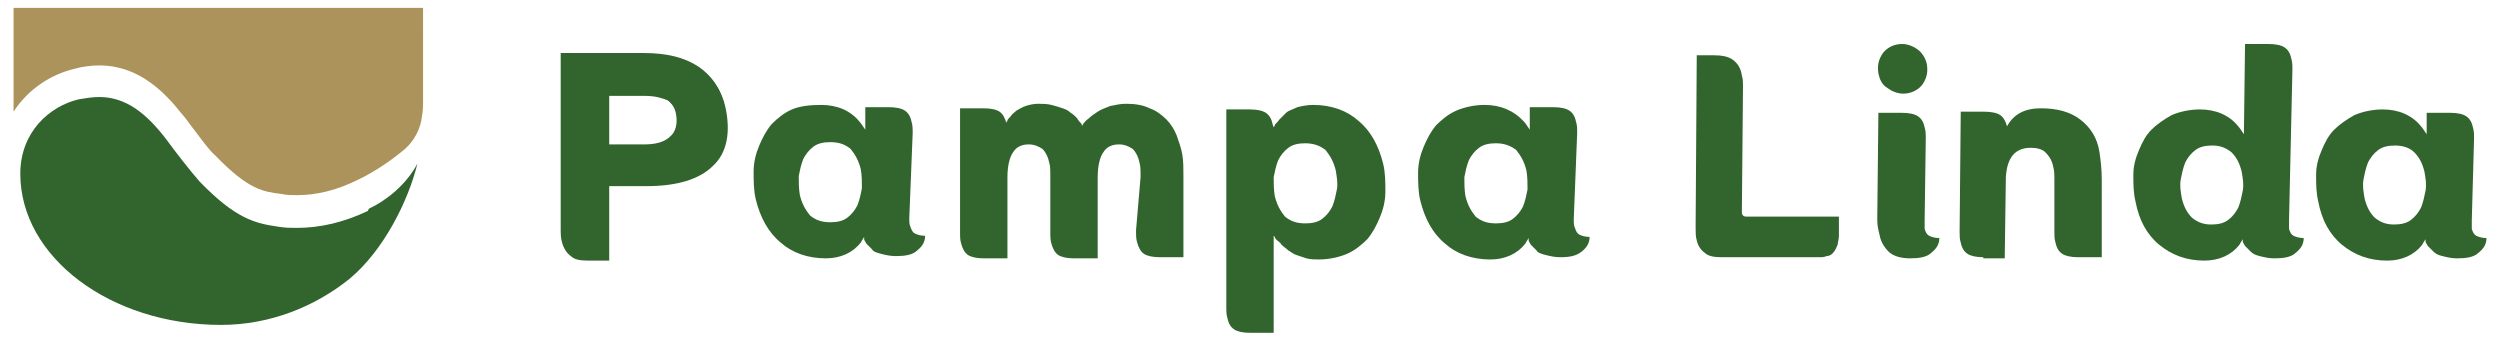
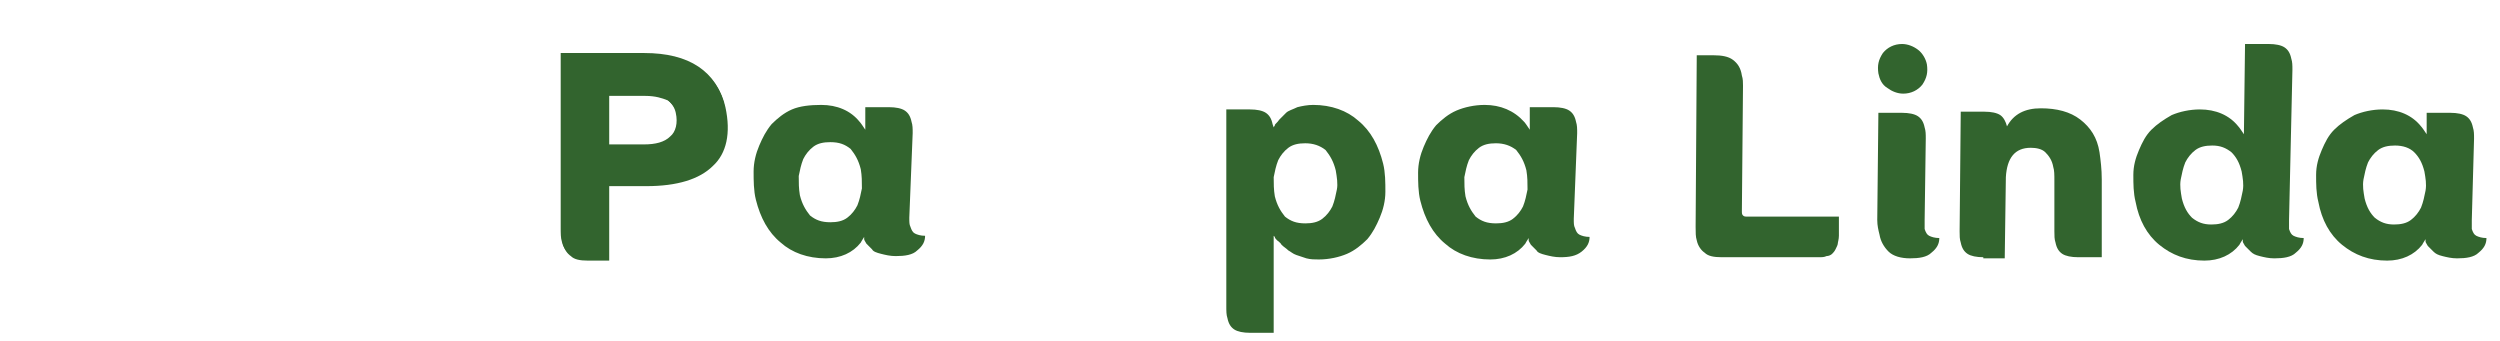
<svg xmlns="http://www.w3.org/2000/svg" version="1.1" id="Capa_1" x="0px" y="0px" viewBox="0 0 221.6 30.2" style="enable-background:new 0 0 221.6 30.2;" xml:space="preserve">
  <style type="text/css">
	.st0{fill:#32642E;}
	.st1{fill:#AC935B;}
</style>
  <g>
    <g>
      <path class="st0" d="M53.9,16.4l0,6.5h-1.9c-0.7,0-1.2-0.1-1.5-0.4c-0.3-0.2-0.6-0.6-0.7-1.1c-0.1-0.3-0.1-0.7-0.1-1.3l0-15.4h7.4    c2,0,3.6,0.4,4.8,1.2c1.2,0.8,2,2,2.3,3.4c0.5,2.3,0.1,4.1-1.1,5.2c-1.2,1.2-3.2,1.8-5.9,1.8H53.9z M53.9,8.5l0,4.3h3.2    c1,0,1.8-0.2,2.3-0.7c0.5-0.4,0.7-1.2,0.5-2.1c-0.1-0.5-0.4-0.9-0.8-1.2c-0.5-0.2-1.1-0.4-2-0.4H53.9z" />
      <path class="st0" d="M108.8,28.2c-0.1-0.3-0.1-0.6-0.1-1.1c0-6.7,0-12.5,0-17.4h2.1c0.6,0,1.1,0.1,1.4,0.3c0.3,0.2,0.5,0.5,0.6,1    l0.1,0.3c0-0.1,0.1-0.1,0.1-0.2c0-0.1,0.2-0.2,0.4-0.5c0.2-0.2,0.4-0.4,0.6-0.6c0.2-0.2,0.6-0.3,1-0.5c0.4-0.1,0.9-0.2,1.4-0.2    c1.6,0,3,0.5,4,1.4c1.1,0.9,1.8,2.2,2.2,3.8c0.2,0.8,0.2,1.7,0.2,2.5c0,0.8-0.2,1.6-0.5,2.3c-0.3,0.7-0.6,1.3-1.1,1.9    c-0.5,0.5-1.1,1-1.8,1.3c-0.7,0.3-1.6,0.5-2.5,0.5c-0.4,0-0.7,0-1.1-0.1c-0.3-0.1-0.6-0.2-0.9-0.3c-0.3-0.1-0.5-0.3-0.7-0.4    c-0.2-0.2-0.4-0.3-0.6-0.5c-0.1-0.2-0.3-0.3-0.4-0.4c-0.1-0.1-0.2-0.2-0.2-0.3l-0.1-0.1l0,8.6h-2.1c-0.6,0-1.1-0.1-1.4-0.3    C109.1,29,108.9,28.7,108.8,28.2z M115.7,12.7c-0.6,0-1.1,0.1-1.5,0.4c-0.4,0.3-0.7,0.7-0.9,1.1c-0.2,0.5-0.3,1-0.4,1.5    c0,0.6,0,1.1,0.1,1.7c0.2,0.8,0.5,1.3,0.9,1.8c0.5,0.4,1,0.6,1.8,0.6c0.6,0,1.1-0.1,1.5-0.4c0.4-0.3,0.7-0.7,0.9-1.1    c0.2-0.5,0.3-1,0.4-1.5s0-1.1-0.1-1.7c-0.2-0.8-0.5-1.3-0.9-1.8C117,12.9,116.4,12.7,115.7,12.7z" />
      <path class="st0" d="M139.5,19.4c0,0.4,0,0.6,0.1,0.8c0.1,0.3,0.2,0.5,0.4,0.6c0.2,0.1,0.5,0.2,0.9,0.2c0,0.5-0.2,0.9-0.7,1.3    s-1.1,0.5-1.9,0.5c-0.5,0-0.9-0.1-1.3-0.2c-0.4-0.1-0.7-0.2-0.8-0.4c-0.2-0.2-0.3-0.3-0.5-0.5c-0.1-0.2-0.2-0.3-0.2-0.4l0-0.2    c-0.2,0.3-0.3,0.5-0.3,0.5c-0.7,0.9-1.8,1.4-3.1,1.4c-1.6,0-3-0.5-4-1.4c-1.1-0.9-1.8-2.2-2.2-3.8c-0.2-0.8-0.2-1.7-0.2-2.5    c0-0.8,0.2-1.6,0.5-2.3c0.3-0.7,0.6-1.3,1.1-1.9c0.5-0.5,1.1-1,1.8-1.3c0.7-0.3,1.6-0.5,2.5-0.5c1.4,0,2.6,0.5,3.5,1.5    c0.1,0.1,0.3,0.4,0.5,0.7l0-2h2.1c0.6,0,1.1,0.1,1.4,0.3c0.3,0.2,0.5,0.5,0.6,1c0.1,0.3,0.1,0.6,0.1,1L139.5,19.4z M132.6,12.7    c-0.6,0-1.1,0.1-1.5,0.4c-0.4,0.3-0.7,0.7-0.9,1.1c-0.2,0.5-0.3,1-0.4,1.5c0,0.6,0,1.1,0.1,1.7c0.2,0.8,0.5,1.3,0.9,1.8    c0.5,0.4,1,0.6,1.8,0.6c0.6,0,1.1-0.1,1.5-0.4c0.4-0.3,0.7-0.7,0.9-1.1c0.2-0.5,0.3-1,0.4-1.5c0-0.6,0-1.1-0.1-1.7    c-0.2-0.8-0.5-1.3-0.9-1.8C133.9,12.9,133.3,12.7,132.6,12.7z" />
      <path class="st0" d="M80.6,19.3c0,0.4,0,0.6,0.1,0.8c0.1,0.3,0.2,0.5,0.4,0.6c0.2,0.1,0.5,0.2,0.9,0.2c0,0.5-0.2,0.9-0.7,1.3    c-0.4,0.4-1.1,0.5-1.9,0.5c-0.5,0-0.9-0.1-1.3-0.2c-0.4-0.1-0.7-0.2-0.8-0.4c-0.2-0.2-0.3-0.3-0.5-0.5c-0.1-0.2-0.2-0.3-0.2-0.4    l0-0.2c-0.2,0.3-0.3,0.5-0.3,0.5c-0.7,0.9-1.8,1.4-3.1,1.4c-1.6,0-3-0.5-4-1.4c-1.1-0.9-1.8-2.2-2.2-3.8c-0.2-0.8-0.2-1.7-0.2-2.5    c0-0.8,0.2-1.6,0.5-2.3c0.3-0.7,0.6-1.3,1.1-1.9c0.5-0.5,1.1-1,1.8-1.3c0.7-0.3,1.6-0.4,2.6-0.4c1.4,0,2.6,0.5,3.4,1.5    c0.1,0.1,0.3,0.4,0.5,0.7l0-2h2.1c0.6,0,1.1,0.1,1.4,0.3c0.3,0.2,0.5,0.5,0.6,1c0.1,0.3,0.1,0.6,0.1,1L80.6,19.3z M73.6,12.6    c-0.6,0-1.1,0.1-1.5,0.4c-0.4,0.3-0.7,0.7-0.9,1.1c-0.2,0.5-0.3,1-0.4,1.5c0,0.6,0,1.1,0.1,1.7c0.2,0.8,0.5,1.3,0.9,1.8    c0.5,0.4,1,0.6,1.8,0.6c0.6,0,1.1-0.1,1.5-0.4c0.4-0.3,0.7-0.7,0.9-1.1c0.2-0.5,0.3-1,0.4-1.5c0-0.6,0-1.1-0.1-1.7    c-0.2-0.8-0.5-1.3-0.9-1.8C74.9,12.8,74.4,12.6,73.6,12.6z" />
-       <path class="st0" d="M101.1,15.7c0-0.6,0-1-0.1-1.3c-0.1-0.5-0.3-0.9-0.6-1.2c-0.3-0.2-0.7-0.4-1.2-0.4c-0.6,0-1.1,0.2-1.4,0.7    c-0.3,0.4-0.5,1.2-0.5,2.2l0,7.2h-2.1c-0.6,0-1.1-0.1-1.4-0.3c-0.3-0.2-0.5-0.6-0.6-1c-0.1-0.3-0.1-0.6-0.1-1.1l0-4.8    c0-0.6,0-1-0.1-1.3c-0.1-0.5-0.3-0.9-0.6-1.2c-0.3-0.2-0.7-0.4-1.2-0.4c-0.6,0-1.1,0.2-1.4,0.7c-0.3,0.4-0.5,1.2-0.5,2.2l0,7.2    h-2.1c-0.6,0-1.1-0.1-1.4-0.3c-0.3-0.2-0.5-0.6-0.6-1c-0.1-0.3-0.1-0.6-0.1-1.1l0-10.9h2.1c0.6,0,1.1,0.1,1.4,0.3    c0.3,0.2,0.5,0.6,0.6,1c0,0,0-0.1,0.1-0.2c0-0.1,0.1-0.2,0.3-0.4c0.1-0.2,0.3-0.3,0.5-0.5c0.2-0.1,0.5-0.3,0.8-0.4    c0.3-0.1,0.7-0.2,1.1-0.2c0.4,0,0.8,0,1.2,0.1c0.4,0.1,0.7,0.2,1,0.3c0.3,0.1,0.5,0.2,0.7,0.4c0.2,0.1,0.4,0.3,0.5,0.4    c0.1,0.1,0.2,0.3,0.3,0.4c0.1,0.1,0.2,0.2,0.2,0.3l0,0.1c0-0.1,0.1-0.1,0.1-0.2c0.1-0.1,0.2-0.3,0.5-0.5c0.2-0.2,0.5-0.4,0.8-0.6    c0.3-0.2,0.6-0.3,1.1-0.5c0.5-0.1,0.9-0.2,1.4-0.2c0.8,0,1.5,0.1,2.1,0.4c0.6,0.2,1.1,0.6,1.5,1c0.4,0.4,0.7,0.9,0.9,1.4    c0.2,0.6,0.4,1.1,0.5,1.7c0.1,0.6,0.1,1.2,0.1,1.9l0,7.2h-2.1c-0.6,0-1.1-0.1-1.4-0.3c-0.3-0.2-0.5-0.6-0.6-1    c-0.1-0.3-0.1-0.6-0.1-1.1L101.1,15.7z" />
      <path class="st0" d="M154.4,18.7c0,0.2,0,0.3,0.1,0.4c0.1,0.1,0.2,0.1,0.4,0.1h8.1c0,0.4,0,0.7,0,0.9c0,0.2,0,0.5,0,0.8    c0,0.3-0.1,0.6-0.1,0.7c0,0.1-0.1,0.3-0.2,0.5c-0.1,0.2-0.2,0.3-0.3,0.4c-0.1,0.1-0.3,0.2-0.5,0.2c-0.2,0.1-0.4,0.1-0.7,0.1h-8.6    c-0.7,0-1.2-0.1-1.5-0.4c-0.3-0.2-0.6-0.6-0.7-1.1c-0.1-0.3-0.1-0.7-0.1-1.2l0.1-15.2h1.5c0.7,0,1.3,0.1,1.7,0.4s0.7,0.7,0.8,1.4    c0.1,0.3,0.1,0.6,0.1,0.9L154.4,18.7z" />
      <path class="st0" d="M166.5,6.5c-0.1-0.7,0-1.2,0.4-1.8c0.4-0.5,1-0.8,1.7-0.8c0.5,0,1,0.2,1.4,0.5c0.4,0.3,0.7,0.8,0.8,1.3    c0.1,0.7,0,1.2-0.4,1.8c-0.4,0.5-1,0.8-1.7,0.8c-0.5,0-1-0.2-1.4-0.5C166.8,7.5,166.6,7,166.5,6.5z M166.4,19.5l0.1-9.5h2.1    c0.6,0,1.1,0.1,1.4,0.3c0.3,0.2,0.5,0.5,0.6,1c0.1,0.3,0.1,0.6,0.1,1l-0.1,7.2c0,0.4,0,0.6,0,0.8c0.1,0.3,0.2,0.5,0.4,0.6    c0.2,0.1,0.5,0.2,0.9,0.2c0,0.5-0.2,0.9-0.7,1.3c-0.4,0.4-1.1,0.5-1.9,0.5c-0.8,0-1.5-0.2-1.9-0.6c-0.4-0.4-0.7-0.9-0.8-1.5    C166.5,20.4,166.4,20,166.4,19.5z" />
      <path class="st0" d="M175.8,22.8c-0.6,0-1.1-0.1-1.4-0.3c-0.3-0.2-0.5-0.5-0.6-1c-0.1-0.3-0.1-0.6-0.1-1l0.1-10.6h2.1    c0.6,0,1.1,0.1,1.4,0.3c0.3,0.2,0.5,0.6,0.6,1c0.6-1.1,1.6-1.6,3-1.6c1.4,0,2.6,0.3,3.5,1c0.9,0.7,1.5,1.6,1.7,2.9    c0.1,0.7,0.2,1.5,0.2,2.4l0,6.9h-2.1c-0.6,0-1.1-0.1-1.4-0.3c-0.3-0.2-0.5-0.5-0.6-1c-0.1-0.3-0.1-0.6-0.1-1l0-4.5    c0-0.5,0-0.9-0.1-1.2c-0.1-0.6-0.4-1-0.7-1.3c-0.3-0.3-0.8-0.4-1.3-0.4c-1.4,0-2.1,0.9-2.2,2.6l-0.1,7.2H175.8z" />
      <path class="st0" d="M202.9,19.5c0,0.4,0,0.6,0,0.8c0.1,0.3,0.2,0.5,0.4,0.6c0.2,0.1,0.5,0.2,0.9,0.2c0,0.5-0.2,0.9-0.7,1.3    c-0.4,0.4-1.1,0.5-1.9,0.5c-0.5,0-0.9-0.1-1.3-0.2c-0.4-0.1-0.6-0.2-0.8-0.4c-0.2-0.2-0.3-0.3-0.5-0.5c-0.1-0.2-0.2-0.3-0.2-0.4    l0-0.2c-0.2,0.3-0.3,0.5-0.3,0.5c-0.7,0.9-1.8,1.4-3.1,1.4c-1.6,0-2.9-0.5-4-1.4c-1.1-0.9-1.8-2.2-2.1-3.8    c-0.2-0.8-0.2-1.6-0.2-2.4c0-0.8,0.2-1.5,0.5-2.2c0.3-0.7,0.6-1.3,1.1-1.8c0.5-0.5,1.1-0.9,1.8-1.3c0.7-0.3,1.6-0.5,2.5-0.5    c1.4,0,2.6,0.5,3.4,1.5c0.1,0.1,0.3,0.4,0.5,0.7l0.1-8h2.1c0.6,0,1.1,0.1,1.4,0.3c0.3,0.2,0.5,0.5,0.6,1c0.1,0.3,0.1,0.6,0.1,1    L202.9,19.5z M196.1,12.9c-0.6,0-1.1,0.1-1.5,0.4c-0.4,0.3-0.7,0.7-0.9,1.1c-0.2,0.5-0.3,1-0.4,1.5c-0.1,0.6,0,1.1,0.1,1.7    c0.2,0.8,0.5,1.3,0.9,1.7c0.5,0.4,1,0.6,1.7,0.6c0.6,0,1.1-0.1,1.5-0.4c0.4-0.3,0.7-0.7,0.9-1.1c0.2-0.5,0.3-1,0.4-1.5    c0.1-0.6,0-1.1-0.1-1.7c-0.2-0.8-0.5-1.3-0.9-1.7C197.3,13.1,196.8,12.9,196.1,12.9z" />
      <path class="st0" d="M219.1,19.5c0,0.4,0,0.6,0,0.8c0.1,0.3,0.2,0.5,0.4,0.6c0.2,0.1,0.5,0.2,0.9,0.2c0,0.5-0.2,0.9-0.7,1.3    c-0.4,0.4-1.1,0.5-1.9,0.5c-0.5,0-0.9-0.1-1.3-0.2c-0.4-0.1-0.6-0.2-0.8-0.4c-0.2-0.2-0.3-0.3-0.5-0.5c-0.1-0.2-0.2-0.3-0.2-0.4    l0-0.2c-0.2,0.3-0.3,0.5-0.3,0.5c-0.7,0.9-1.8,1.4-3.1,1.4c-1.6,0-2.9-0.5-4-1.4c-1.1-0.9-1.8-2.2-2.1-3.8    c-0.2-0.8-0.2-1.6-0.2-2.4c0-0.8,0.2-1.5,0.5-2.2c0.3-0.7,0.6-1.3,1.1-1.8c0.5-0.5,1.1-0.9,1.8-1.3c0.7-0.3,1.6-0.5,2.5-0.5    c1.4,0,2.6,0.5,3.4,1.5c0.1,0.1,0.3,0.4,0.5,0.7l0-1.9h2.1c0.6,0,1.1,0.1,1.4,0.3c0.3,0.2,0.5,0.5,0.6,1c0.1,0.3,0.1,0.6,0.1,1    L219.1,19.5z M212.3,12.9c-0.6,0-1.1,0.1-1.5,0.4c-0.4,0.3-0.7,0.7-0.9,1.1c-0.2,0.5-0.3,1-0.4,1.5c-0.1,0.6,0,1.1,0.1,1.7    c0.2,0.8,0.5,1.3,0.9,1.7c0.5,0.4,1,0.6,1.7,0.6c0.6,0,1.1-0.1,1.5-0.4c0.4-0.3,0.7-0.7,0.9-1.1c0.2-0.5,0.3-1,0.4-1.5    c0.1-0.6,0-1.1-0.1-1.7c-0.2-0.8-0.5-1.3-0.9-1.7C213.6,13.1,213,12.9,212.3,12.9z" />
      <path class="st0" d="M54,16.6l0,6.5h-1.9c-0.7,0-1.2-0.1-1.5-0.4c-0.3-0.2-0.6-0.6-0.7-1.1c-0.1-0.3-0.1-0.7-0.1-1.3l0-15.4h7.4    c2,0,3.6,0.4,4.8,1.2c1.2,0.8,2,2,2.3,3.4c0.5,2.3,0.1,4.1-1.1,5.2c-1.2,1.2-3.2,1.8-5.9,1.8H54z M54,8.6l0,4.3h3.2    c1,0,1.8-0.2,2.3-0.7c0.5-0.4,0.7-1.2,0.5-2.1c-0.1-0.5-0.4-0.9-0.8-1.2c-0.5-0.2-1.1-0.4-2-0.4H54z" />
    </g>
-     <path class="st0" d="M32.6,18.7c-2.1,1-4.2,1.5-6.3,1.5c-0.5,0-1,0-1.6-0.1c-2.1-0.3-3.8-0.7-7-4c-0.8-0.9-2.2-2.7-3-3.8   c-1.7-2.2-3.5-3.7-5.9-3.7c-0.6,0-1.2,0.1-1.8,0.2c-2.6,0.6-5.2,2.9-5.2,6.6c0,7.4,8,13.4,17.8,13.4c4.3,0,8.3-1.6,11.4-4.1   c3-2.5,5.2-6.9,6-10.2c-1,1.9-2.8,3.3-4.3,4L32.6,18.7z" />
-     <path class="st1" d="M7.6,0.7H4.9H1.2l0,3.4V5v3.4c0,0.5,0,1,0,1.5c1.3-2,3.3-3.3,5.4-3.8c0.7-0.2,1.5-0.3,2.2-0.3   c3.6,0,5.9,2.5,7.4,4.4c0.2,0.2,0.4,0.5,0.7,0.9c0.7,0.9,1.6,2.2,2.2,2.7c2.9,3,4.2,3.2,5.9,3.4c0.4,0.1,0.9,0.1,1.3,0.1   c1.7,0,3.5-0.4,5.5-1.4l0.2-0.1c1.2-0.6,2.6-1.5,3.9-2.6l0,0c0.8-0.7,1.4-1.8,1.5-2.9c0.1-0.6,0.1-0.6,0.1-1.9V0.7L7.6,0.7z" />
  </g>
</svg>